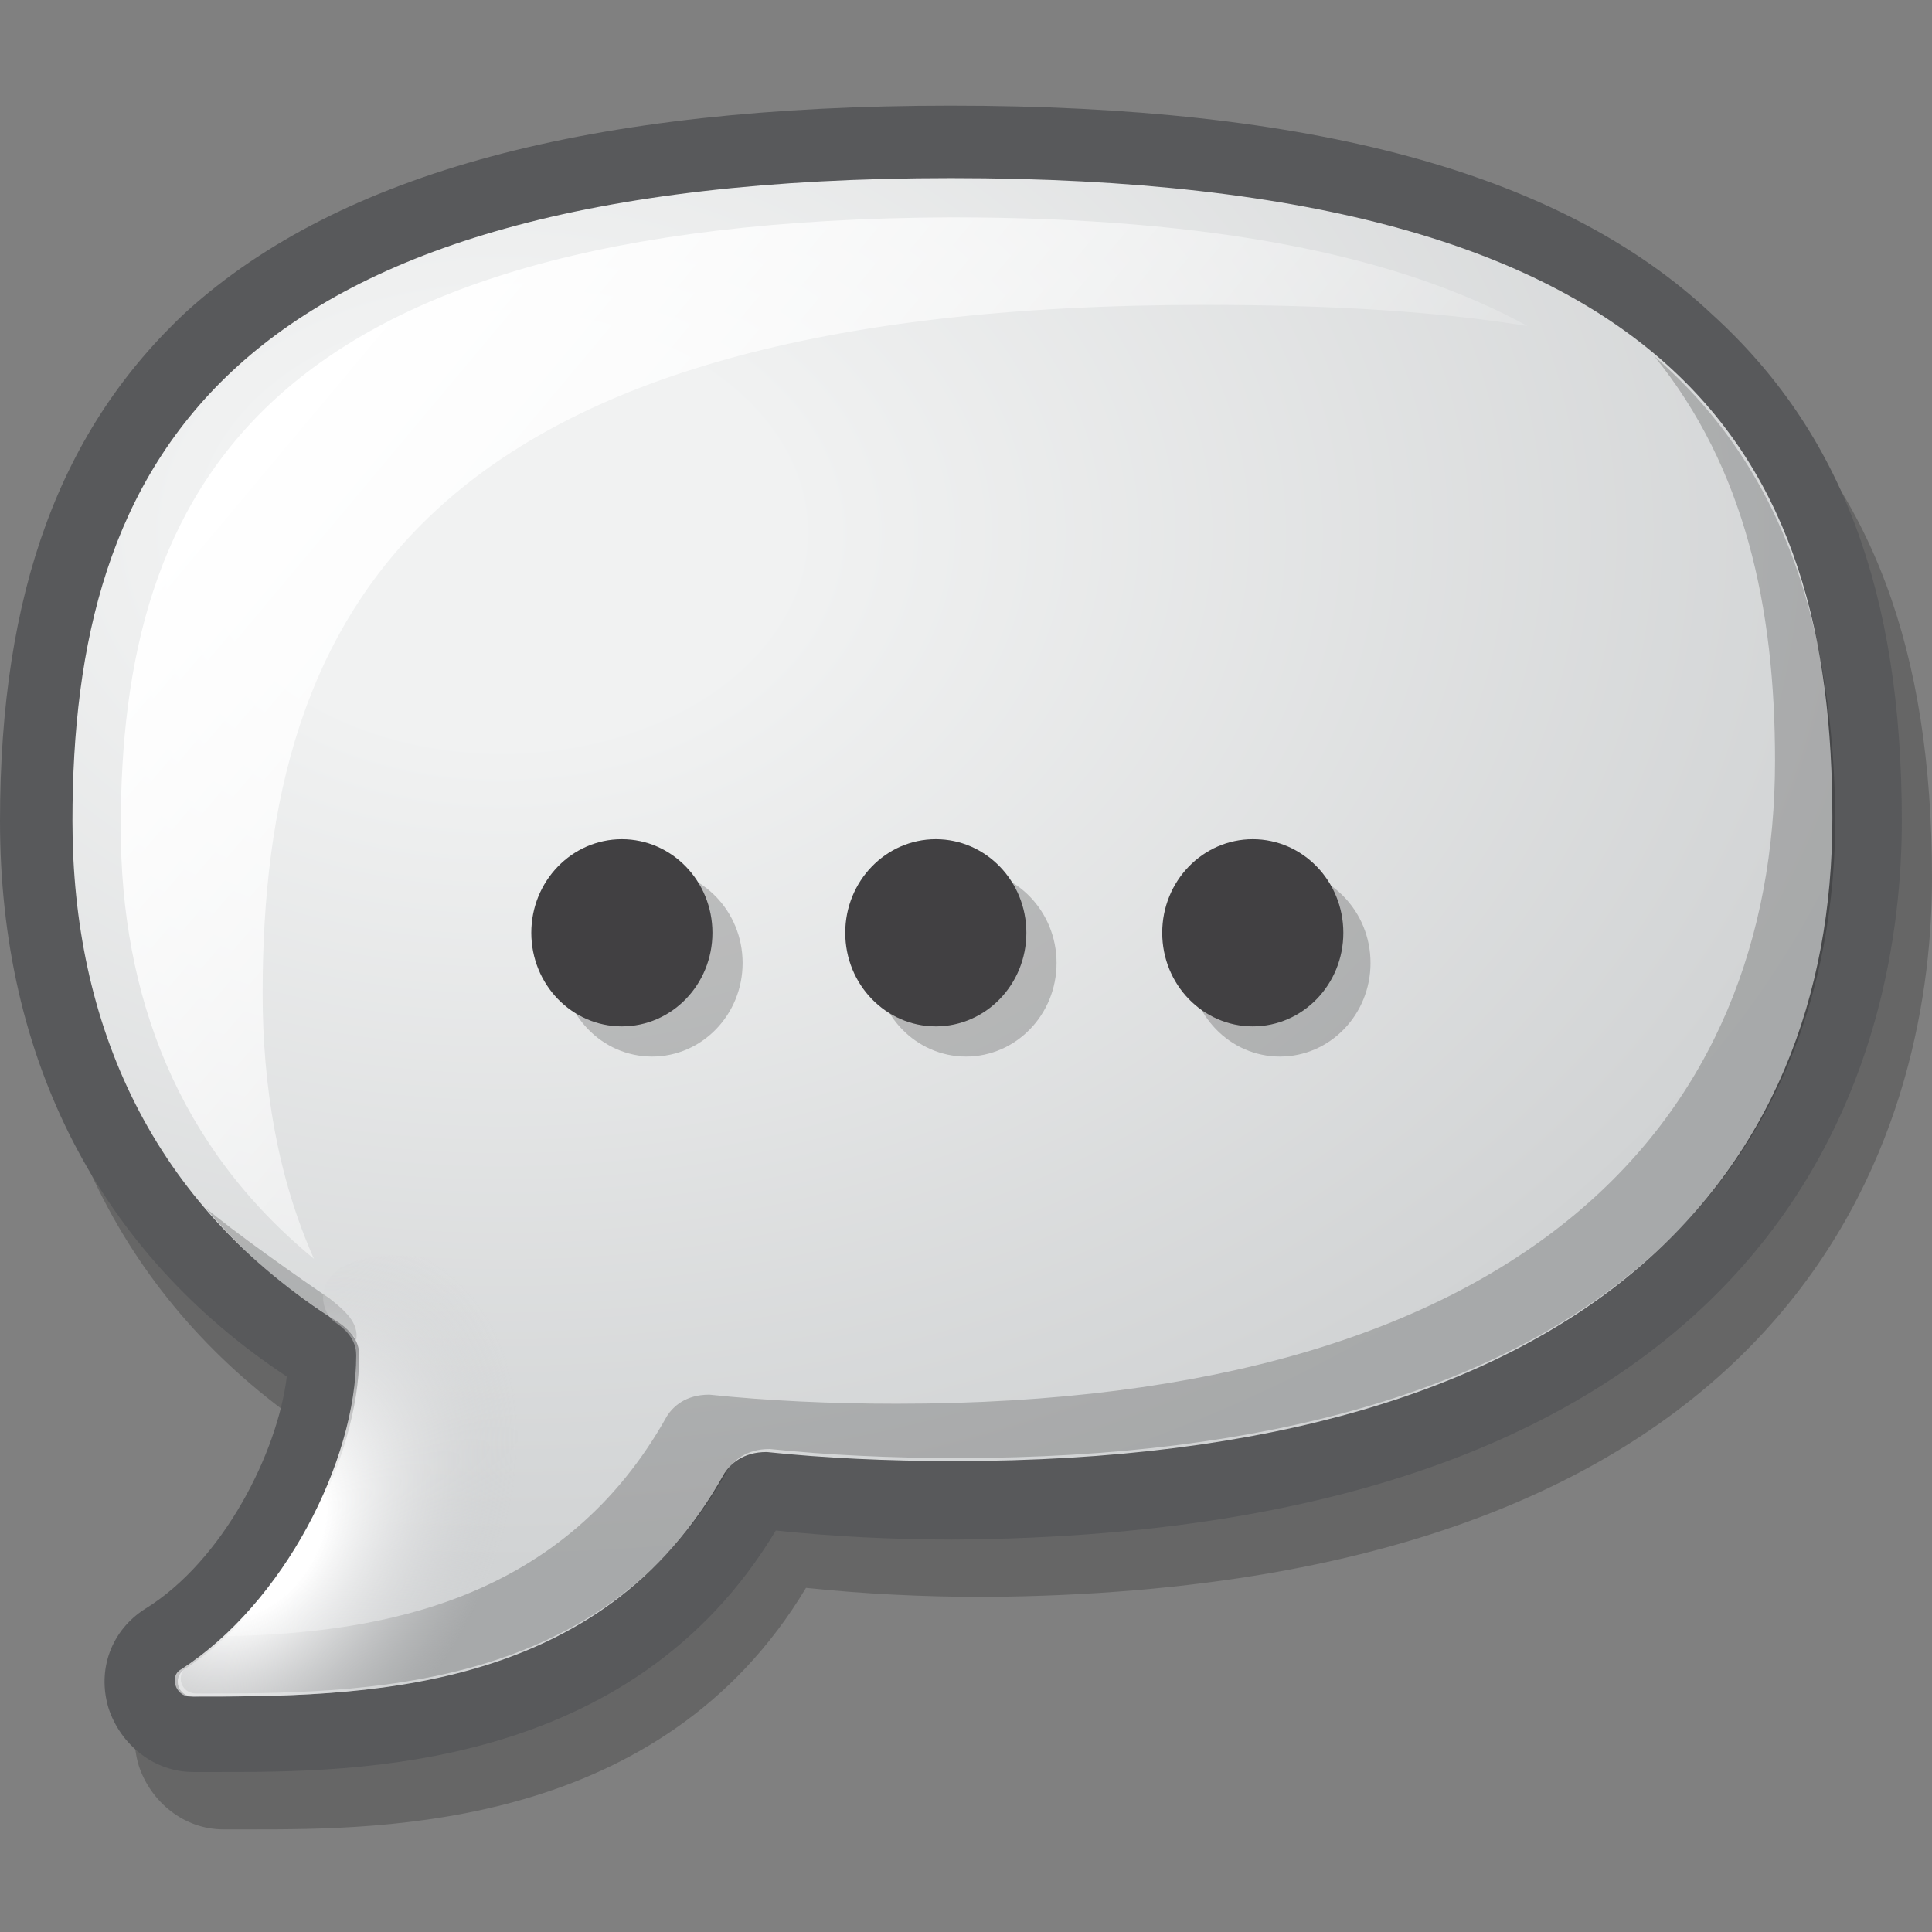
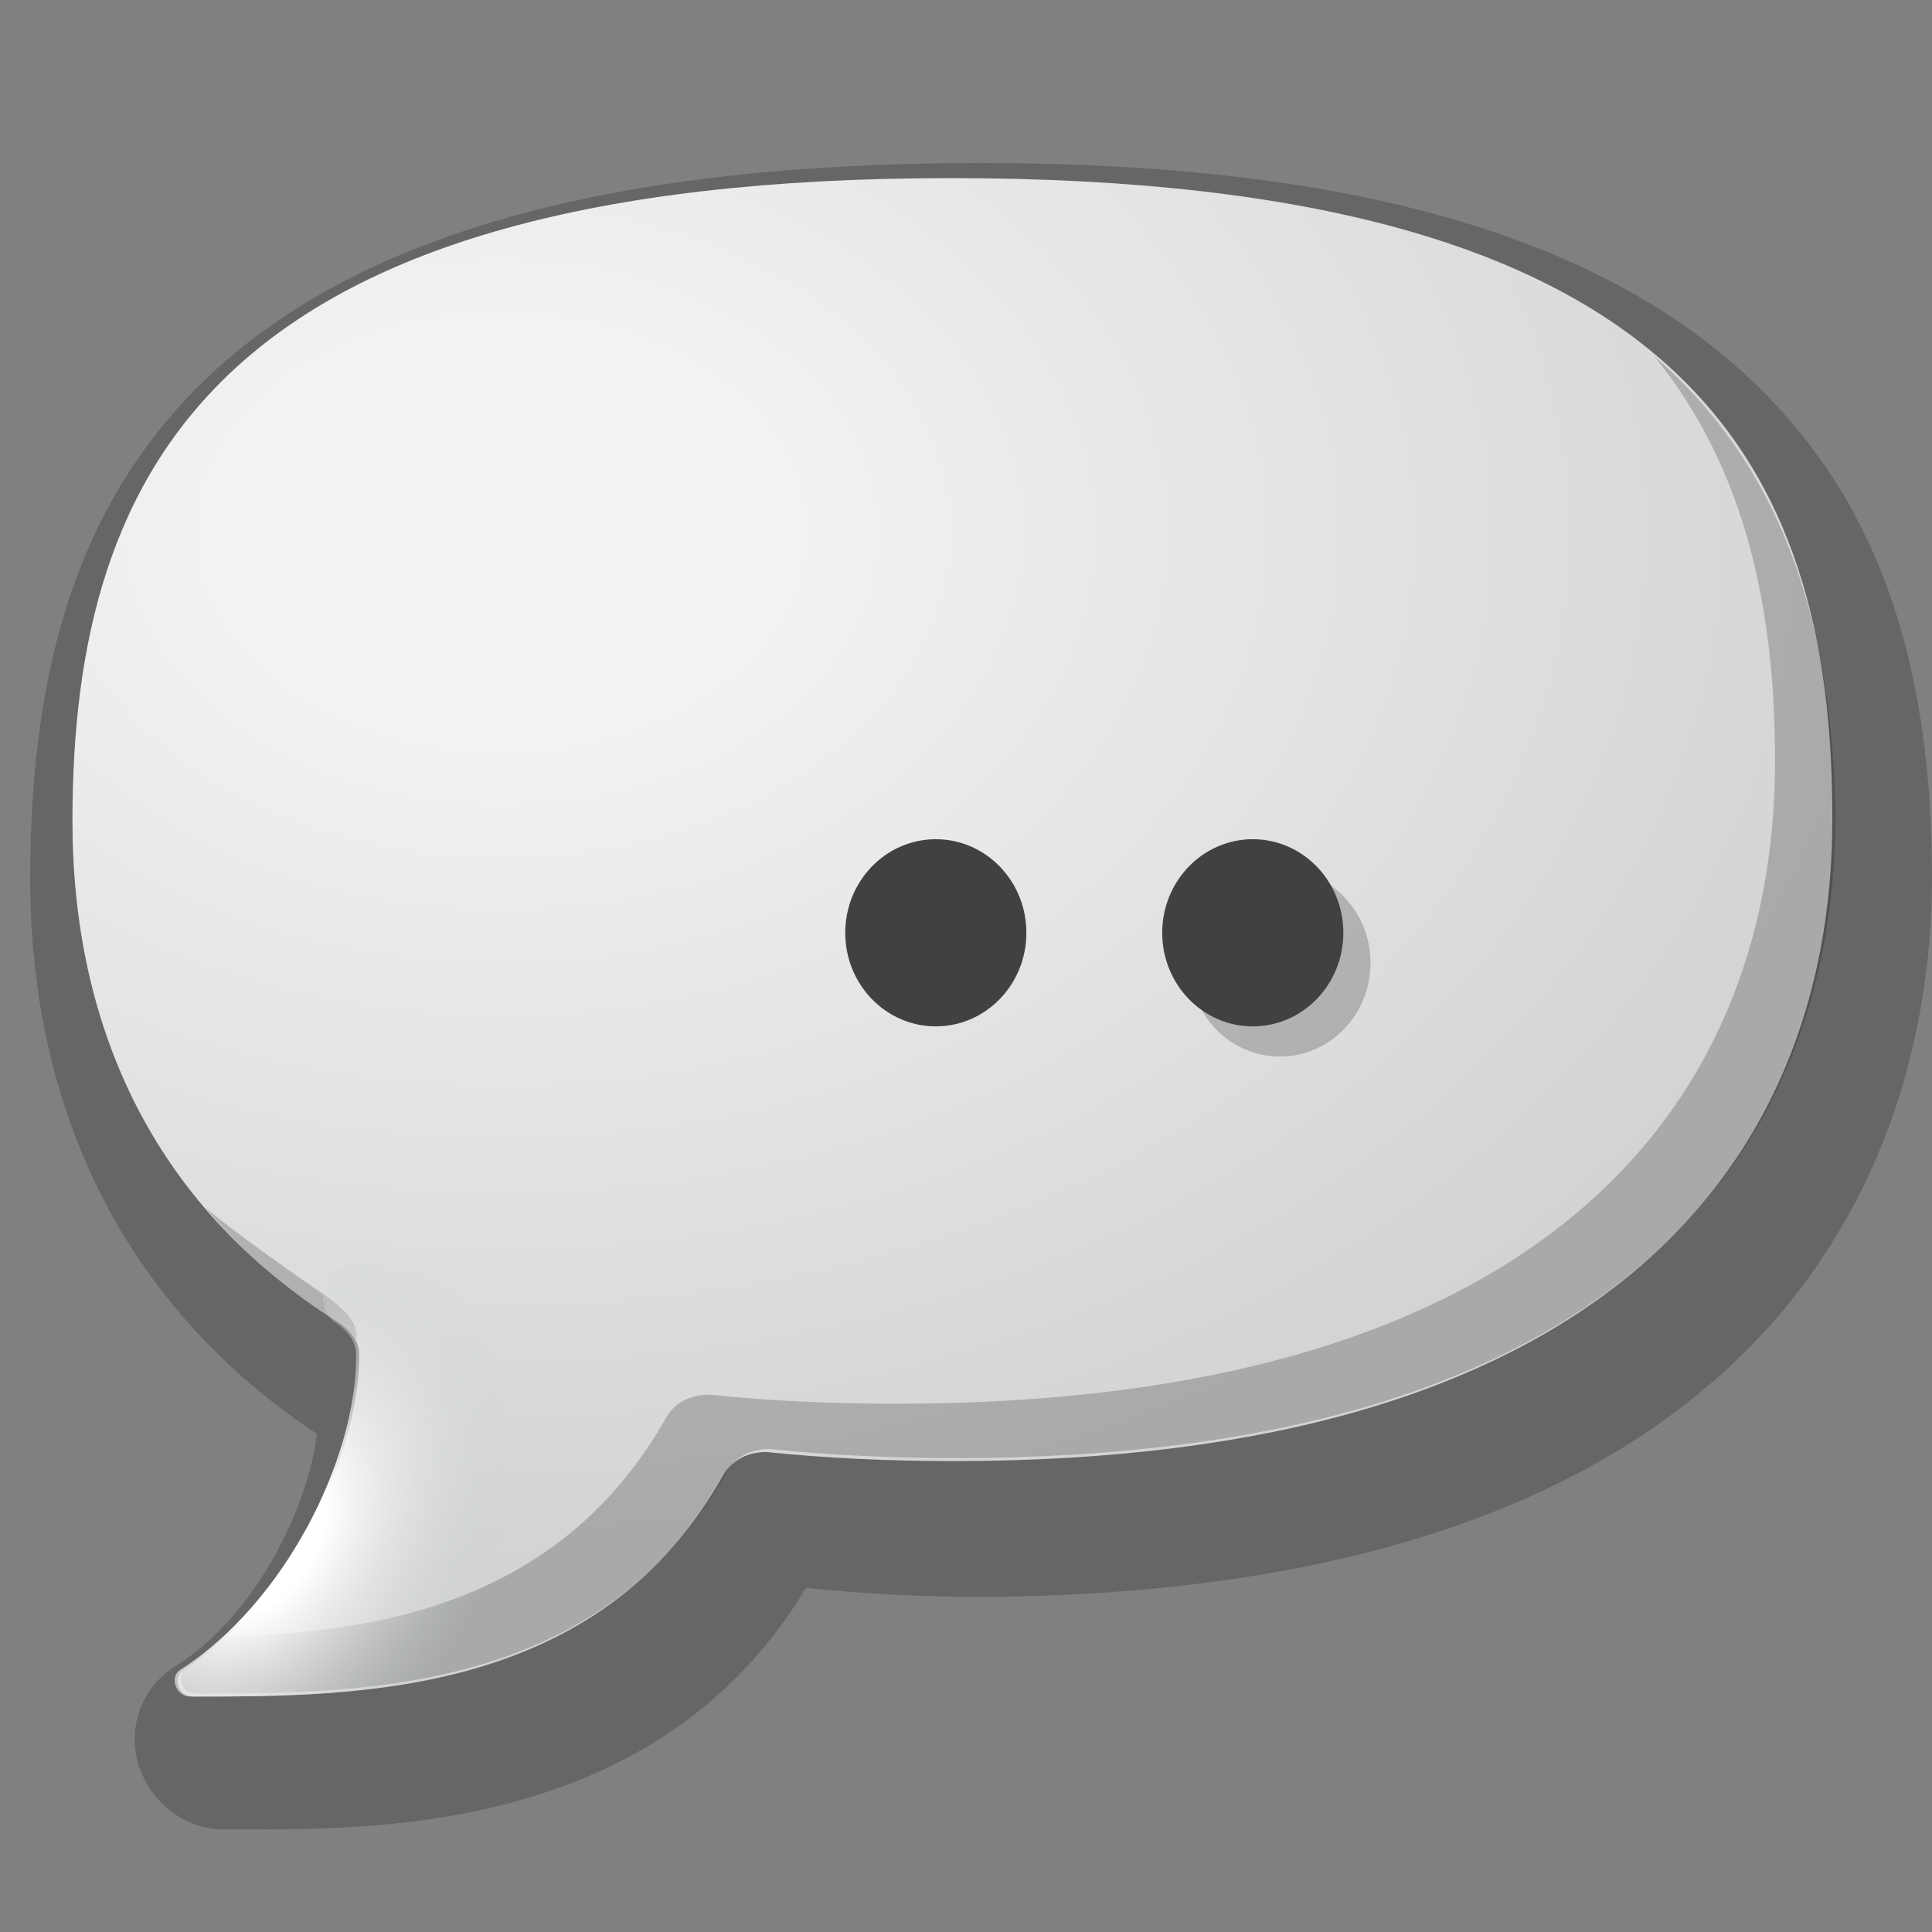
<svg xmlns="http://www.w3.org/2000/svg" version="1.1" id="Layer_1" x="0px" y="0px" viewBox="0 0 64 64" style="enable-background:new 0 0 64 64;" xml:space="preserve">
  <rect x="0" y="0" width="64" height="64" fill="#808080" stroke="none" />
  <style type="text/css">
	.st0{opacity:0.2;}
	.st1{fill:#58595B;}
	.st2{fill:url(#SVGID_1_);}
	.st3{fill:url(#SVGID_2_);}
	.st4{fill:url(#SVGID_3_);}
	.st5{fill:#414042;}
</style>
  <g>
    <g>
      <g>
        <path class="st0" d="M32.5,5.4c-11.9,0-20.2,2.2-25.3,6.8C2.9,16.1,1,21.5,1,29.1c0,7.9,3.3,14.3,9.5,18.4     c-0.3,2.5-2.1,6.1-4.7,7.7c-1.1,0.7-1.6,2-1.2,3.3c0.4,1.2,1.5,2.1,2.8,2.1l0.9,0c4.4,0,13.6,0,18.4-8c1.9,0.2,3.9,0.3,5.9,0.3     C60.9,52.7,64,36.2,64,29.1c0-7.6-2-12.9-6.3-16.8C52.6,7.7,44.4,5.4,32.5,5.4L32.5,5.4z" />
-         <path class="st1" d="M31.5,3.5c-11.9,0-20.2,2.2-25.3,6.8C2,14.2,0,19.6,0,27.2c0,7.9,3.3,14.3,9.5,18.4     c-0.3,2.5-2.1,6.1-4.7,7.7c-1.1,0.7-1.6,2-1.2,3.3c0.4,1.2,1.5,2.1,2.8,2.1l0.9,0c4.4,0,13.6,0,18.4-8c1.9,0.2,3.9,0.3,5.9,0.3     C60,50.8,63,34.3,63,27.2c0-7.6-2-12.9-6.3-16.8C51.7,5.7,43.4,3.5,31.5,3.5L31.5,3.5z" />
        <radialGradient id="SVGID_1_" cx="5.602" cy="19.624" r="48.007" gradientTransform="matrix(0.985 1.978791e-03 -1.371349e-03 0.713 11.124 3.623)" gradientUnits="userSpaceOnUse">
          <stop offset="0.202" style="stop-color:#F1F2F2" />
          <stop offset="1" style="stop-color:#D1D3D4" />
        </radialGradient>
        <path class="st2" d="M31.5,5.9C7.3,5.9,2.4,15.4,2.4,27.2c0,6.7,2.6,12.7,8.8,16.6c0,0,0,0,0,0c0.6,0.4,0.7,0.8,0.7,1.1     c0,3.4-2.4,8.2-5.8,10.4c-0.4,0.3-0.2,0.9,0.3,0.9c5.5,0,13.5,0,17.6-7.4c0.2-0.3,0.6-0.7,1.4-0.7c0,0,0,0,0,0     c1.9,0.2,4,0.3,6.2,0.3c21.1,0,29.1-9.5,29.1-21.3S55.8,5.9,31.5,5.9z" />
        <g>
          <linearGradient id="SVGID_2_" gradientUnits="userSpaceOnUse" x1="11.465" y1="10.33" x2="39.215" y2="33.58">
            <stop offset="0" style="stop-color:#FFFFFF" />
            <stop offset="1" style="stop-color:#FFFFFF;stop-opacity:0" />
          </linearGradient>
-           <path class="st3" d="M10.4,41.7C9.2,39,8.7,36,8.7,32.9c0-12.6,5.3-22.8,31.2-22.8c4.1,0,7.6,0.2,10.7,0.7      c-4.2-2.3-10.3-3.6-19.1-3.6C8.6,7.3,4,16.3,4,27.4C4,33,5.9,38,10.4,41.7z" />
        </g>
        <g>
          <path class="st0" d="M10.9,43C10.9,43,10.9,43,10.9,43c-0.9-0.6-3.3-2.3-4.1-3c2.6,3.1,4.7,3.7,5,4.4      C11.9,43.8,11.4,43.4,10.9,43z" />
          <path class="st0" d="M54.8,11.8c3,3.7,4,8.3,4,13.4c0,11.7-8,21.3-29.1,21.3c-2.2,0-4.3-0.1-6.2-0.3c0,0,0,0,0,0      c-0.8,0-1.2,0.4-1.4,0.7c-3.4,6.1-9.4,7.2-14.6,7.3c-0.4,0.4-0.9,0.7-1.3,1c-0.4,0.3-0.2,0.9,0.3,0.9c5.5,0,13.5,0,17.6-7.4      c0.2-0.3,0.6-0.7,1.4-0.7c0,0,0,0,0,0c1.9,0.2,4,0.3,6.2,0.3c21.1,0,29.1-9.5,29.1-21.3C60.7,21.1,59.3,15.7,54.8,11.8z" />
        </g>
      </g>
      <radialGradient id="SVGID_3_" cx="-2.604" cy="52.67" r="10.841" gradientTransform="matrix(0.573 -0.819 0.554 0.406 -19.175 27.395)" gradientUnits="userSpaceOnUse">
        <stop offset="0.264" style="stop-color:#FFFFFF" />
        <stop offset="1" style="stop-color:#CBCCCE;stop-opacity:0" />
      </radialGradient>
      <path class="st4" d="M25.3,48.1c-0.8,0-1.2,0.4-1.4,0.7c-4,7.4-12,7.4-17.6,7.4c-0.5,0-0.7-0.7-0.3-0.9c3.4-2.2,5.8-6.9,5.8-10.4    c0-0.3-0.1-0.7-0.7-1.1c-0.9-0.6-1.1-4.2,8.8-0.7S26.5,48.2,25.3,48.1z" />
    </g>
    <g class="st0">
-       <ellipse cx="21.6" cy="31.9" rx="3" ry="3.1" />
-       <ellipse cx="32" cy="31.9" rx="3" ry="3.1" />
      <ellipse cx="42.4" cy="31.9" rx="3" ry="3.1" />
    </g>
    <g>
-       <ellipse class="st5" cx="20.6" cy="30.9" rx="3" ry="3.1" />
      <ellipse class="st5" cx="31" cy="30.9" rx="3" ry="3.1" />
      <ellipse class="st5" cx="41.5" cy="30.9" rx="3" ry="3.1" />
    </g>
  </g>
</svg>